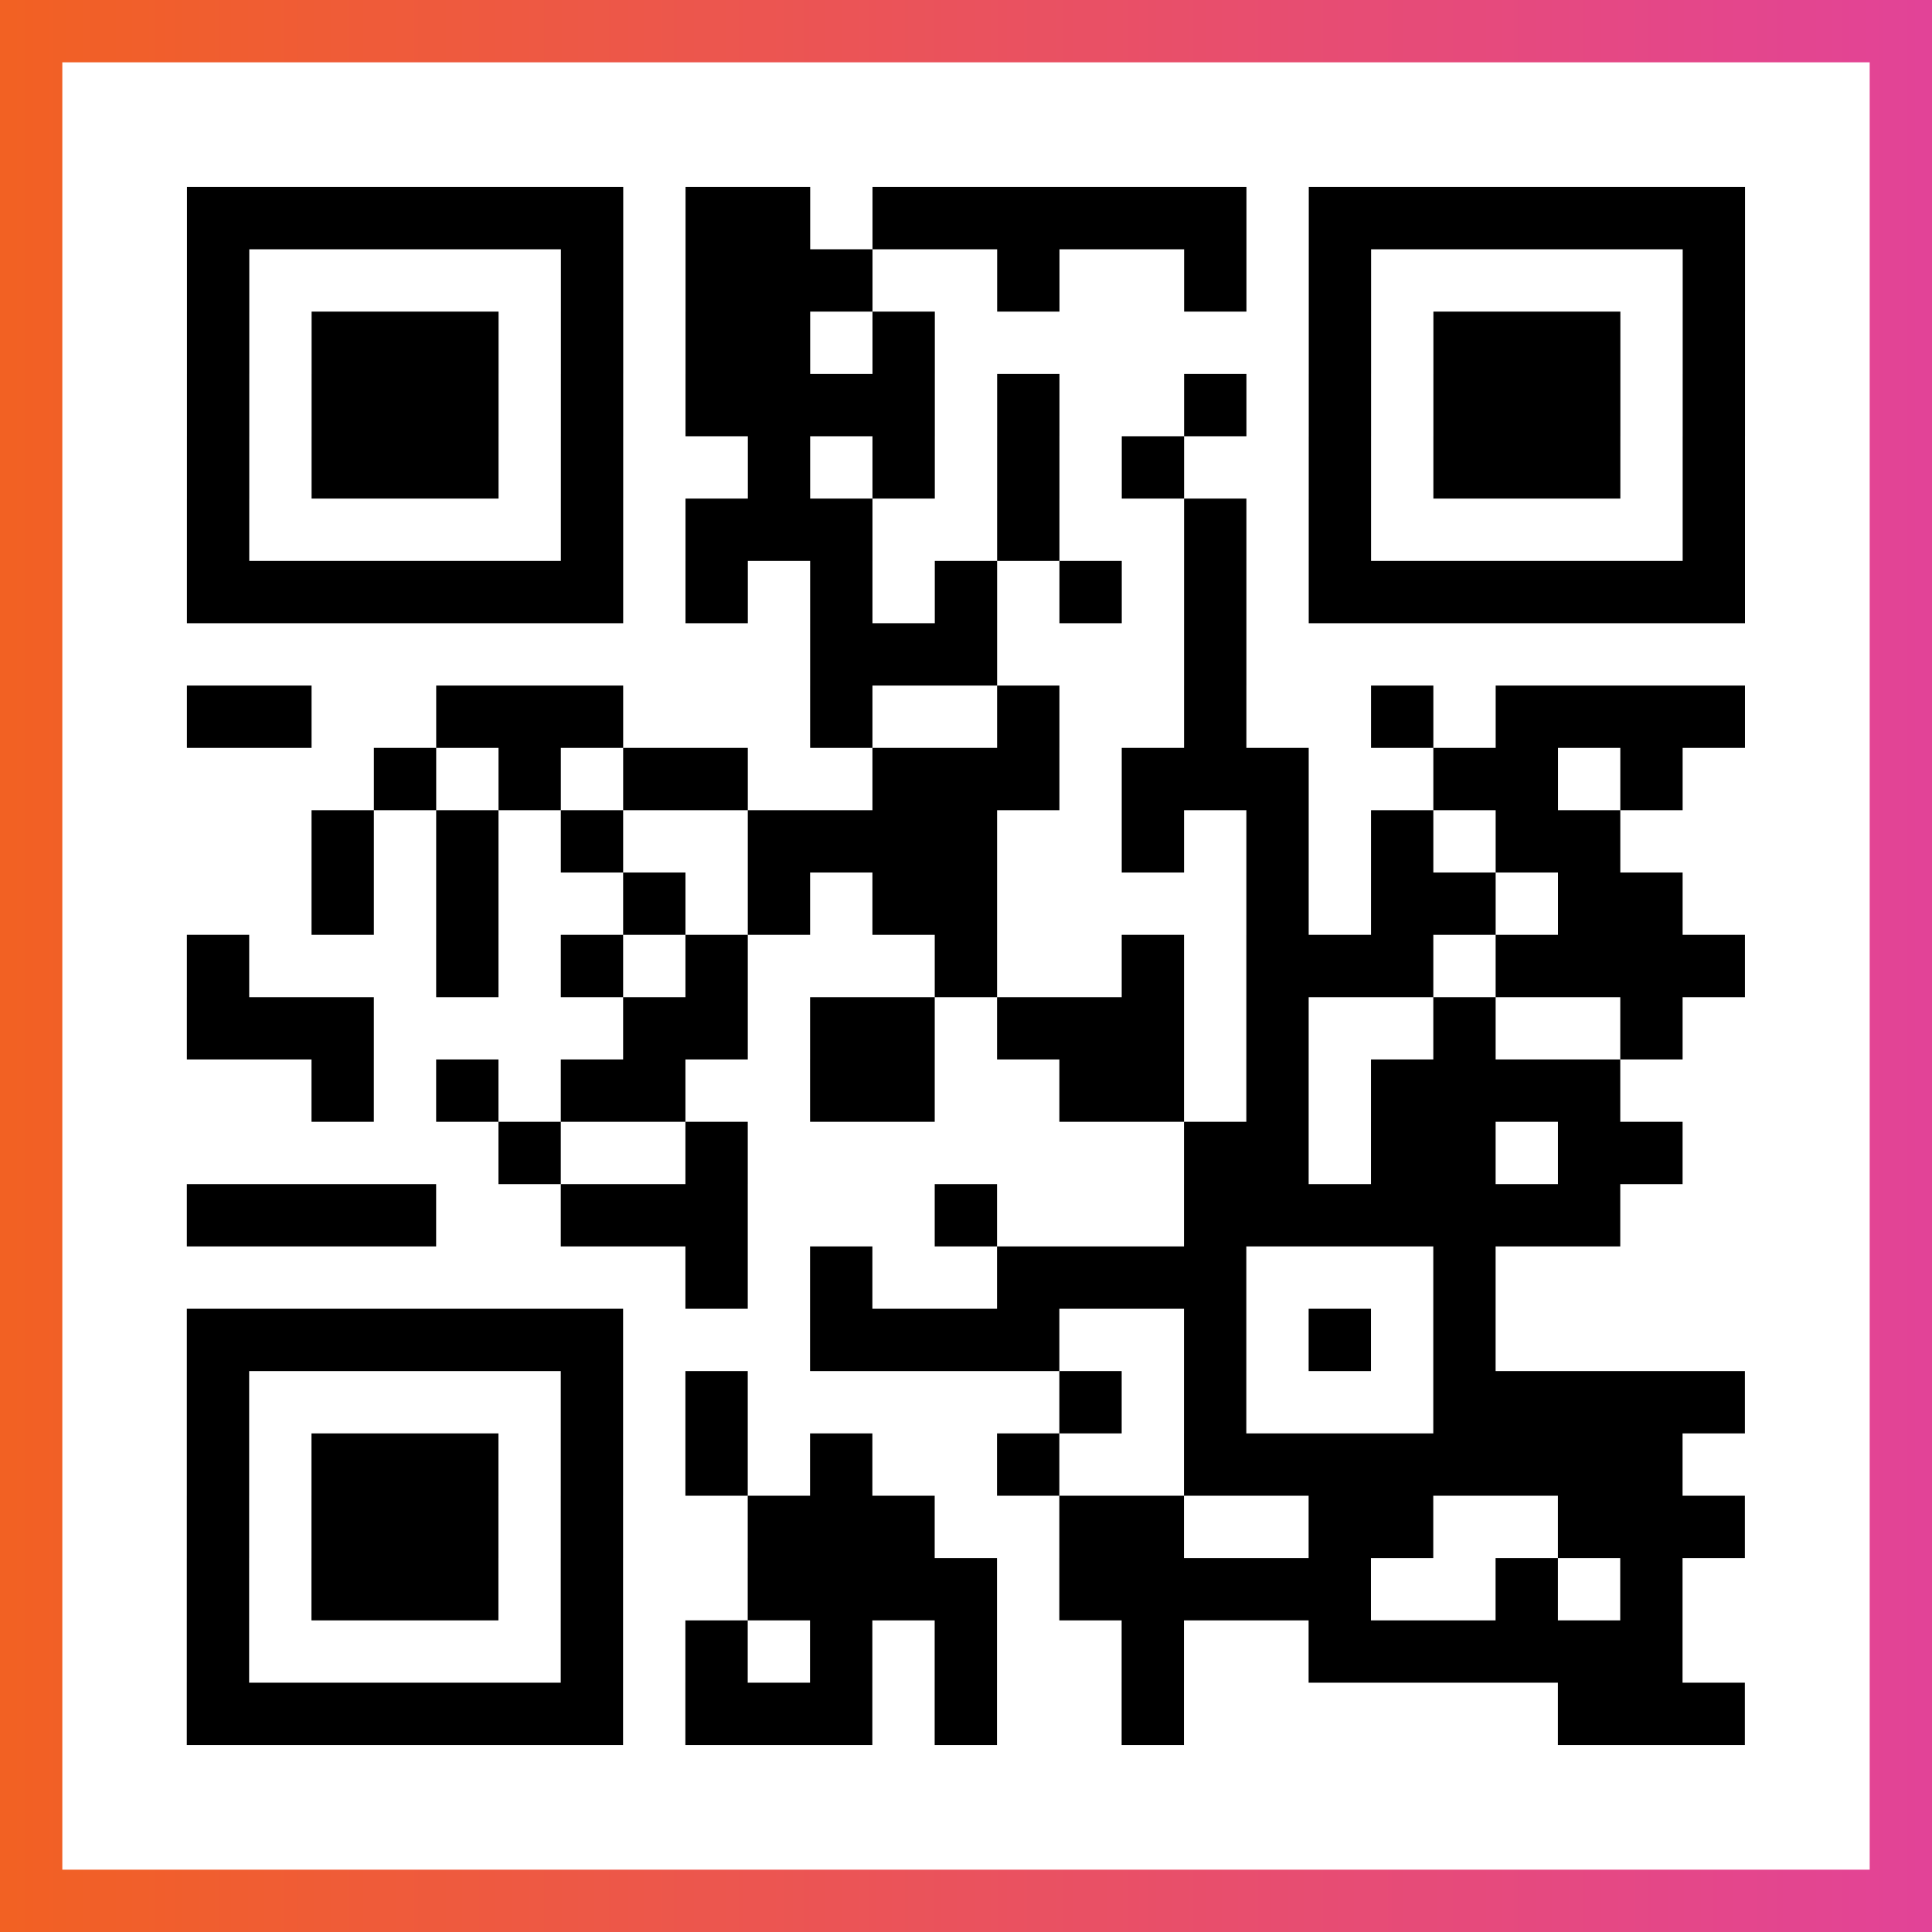
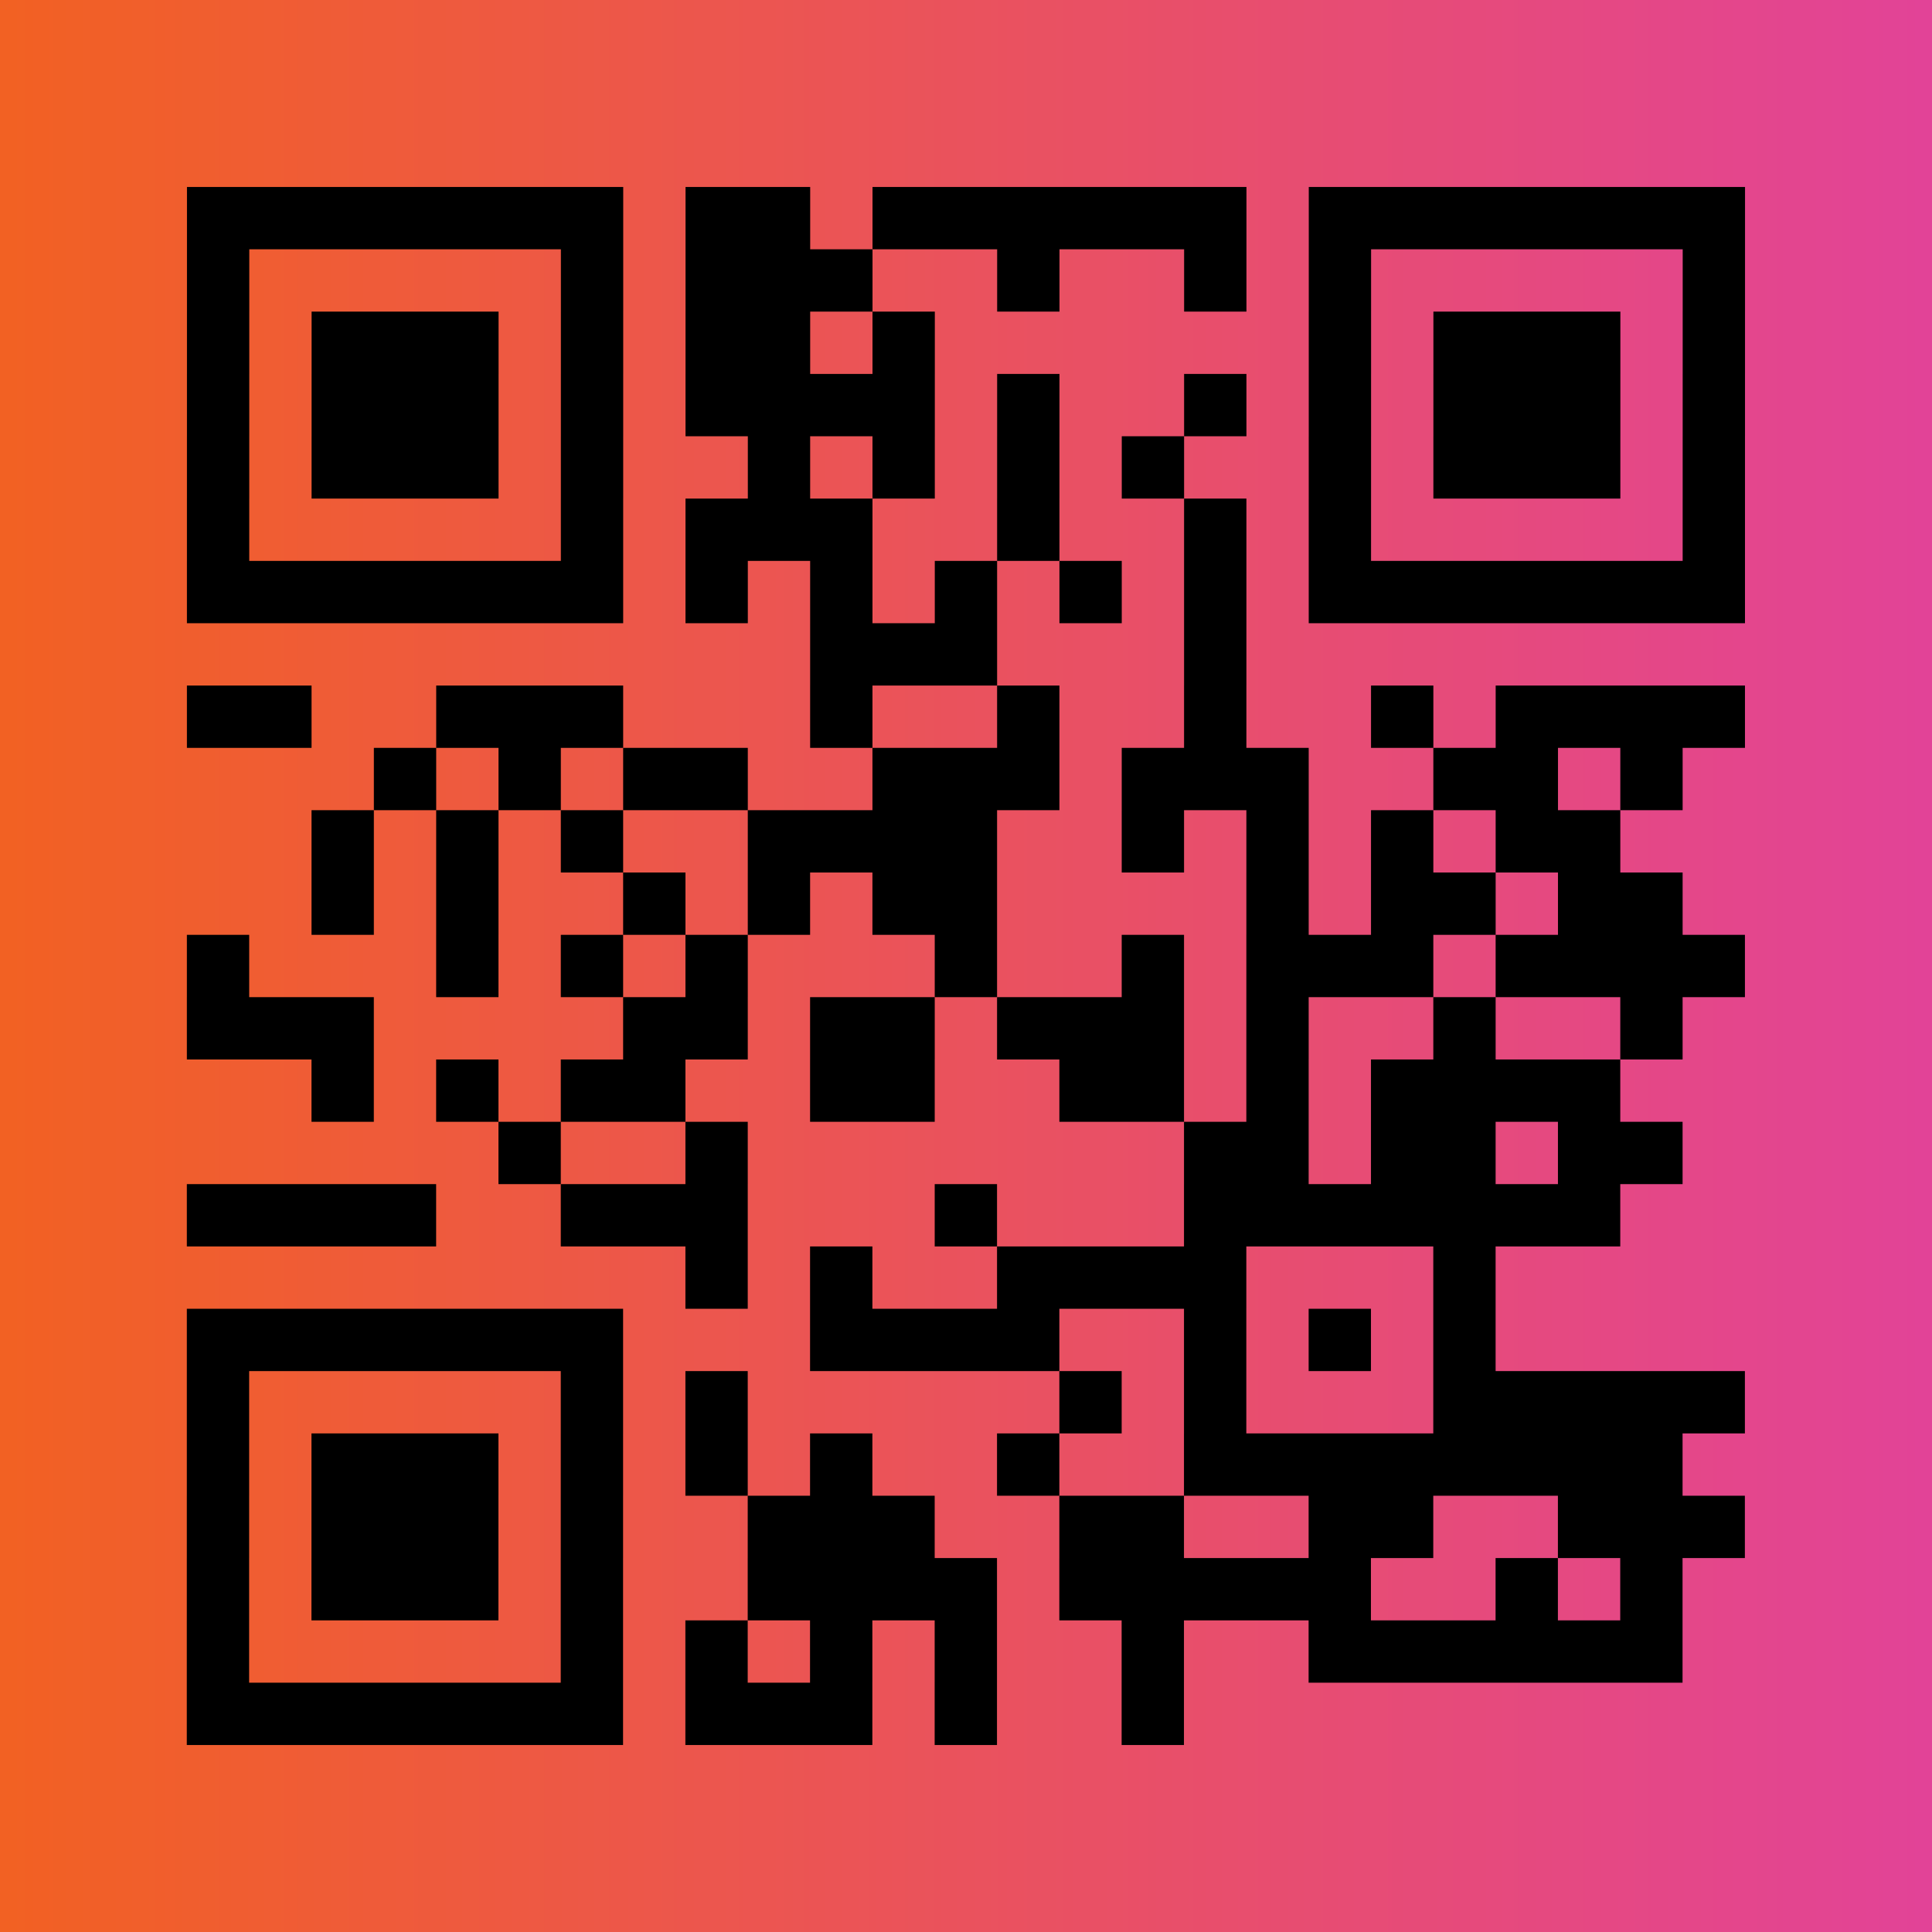
<svg xmlns="http://www.w3.org/2000/svg" viewBox="-1 -1 31 31" width="93" height="93">
  <rect x="-1" y="-1" width="31" height="31" fill="#333333" stroke="none" />
  <defs>
    <linearGradient id="primary">
      <stop class="start" offset="0%" stop-color="#f26122" />
      <stop class="stop" offset="100%" stop-color="#e24398" />
    </linearGradient>
  </defs>
  <rect x="-1" y="-1" width="31" height="31" fill="url(#primary)" />
-   <rect x="0" y="0" width="29" height="29" fill="#fff" />
-   <path stroke="#000" d="M2 2.5h7m1 0h2m1 0h6m1 0h7m-25 1h1m5 0h1m1 0h3m2 0h1m2 0h1m1 0h1m5 0h1m-25 1h1m1 0h3m1 0h1m1 0h2m1 0h1m6 0h1m1 0h3m1 0h1m-25 1h1m1 0h3m1 0h1m1 0h4m1 0h1m2 0h1m1 0h1m1 0h3m1 0h1m-25 1h1m1 0h3m1 0h1m2 0h1m1 0h1m1 0h1m1 0h1m2 0h1m1 0h3m1 0h1m-25 1h1m5 0h1m1 0h3m2 0h1m2 0h1m1 0h1m5 0h1m-25 1h7m1 0h1m1 0h1m1 0h1m1 0h1m1 0h1m1 0h7m-15 1h3m3 0h1m-17 1h2m2 0h3m3 0h1m2 0h1m2 0h1m2 0h1m1 0h4m-22 1h1m1 0h1m1 0h2m2 0h3m1 0h3m2 0h2m1 0h1m-22 1h1m1 0h1m1 0h1m2 0h4m2 0h1m1 0h1m1 0h1m1 0h2m-21 1h1m1 0h1m2 0h1m1 0h1m1 0h2m4 0h1m1 0h2m1 0h2m-24 1h1m3 0h1m1 0h1m1 0h1m3 0h1m2 0h1m1 0h3m1 0h4m-25 1h3m4 0h2m1 0h2m1 0h3m1 0h1m2 0h1m2 0h1m-22 1h1m1 0h1m1 0h2m2 0h2m2 0h2m1 0h1m1 0h4m-18 1h1m2 0h1m7 0h2m1 0h2m1 0h2m-24 1h4m2 0h3m3 0h1m3 0h7m-15 1h1m1 0h1m2 0h4m3 0h1m-21 1h7m3 0h4m2 0h1m1 0h1m1 0h1m-21 1h1m5 0h1m1 0h1m5 0h1m1 0h1m3 0h5m-25 1h1m1 0h3m1 0h1m1 0h1m1 0h1m2 0h1m2 0h8m-24 1h1m1 0h3m1 0h1m2 0h3m2 0h2m2 0h2m2 0h3m-25 1h1m1 0h3m1 0h1m2 0h4m1 0h5m2 0h1m1 0h1m-24 1h1m5 0h1m1 0h1m1 0h1m1 0h1m2 0h1m2 0h6m-24 1h7m1 0h3m1 0h1m2 0h1m6 0h3" />
+   <path stroke="#000" d="M2 2.5h7m1 0h2m1 0h6m1 0h7m-25 1h1m5 0h1m1 0h3m2 0h1m2 0h1m1 0h1m5 0h1m-25 1h1m1 0h3m1 0h1m1 0h2m1 0h1m6 0h1m1 0h3m1 0h1m-25 1h1m1 0h3m1 0h1m1 0h4m1 0h1m2 0h1m1 0h1m1 0h3m1 0h1m-25 1h1m1 0h3m1 0h1m2 0h1m1 0h1m1 0h1m1 0h1m2 0h1m1 0h3m1 0h1m-25 1h1m5 0h1m1 0h3m2 0h1m2 0h1m1 0h1m5 0h1m-25 1h7m1 0h1m1 0h1m1 0h1m1 0h1m1 0h1m1 0h7m-15 1h3m3 0h1m-17 1h2m2 0h3m3 0h1m2 0h1m2 0h1m2 0h1m1 0h4m-22 1h1m1 0h1m1 0h2m2 0h3m1 0h3m2 0h2m1 0h1m-22 1h1m1 0h1m1 0h1m2 0h4m2 0h1m1 0h1m1 0h1m1 0h2m-21 1h1m1 0h1m2 0h1m1 0h1m1 0h2m4 0h1m1 0h2m1 0h2m-24 1h1m3 0h1m1 0h1m1 0h1m3 0h1m2 0h1m1 0h3m1 0h4m-25 1h3m4 0h2m1 0h2m1 0h3m1 0h1m2 0h1m2 0h1m-22 1h1m1 0h1m1 0h2m2 0h2m2 0h2m1 0h1m1 0h4m-18 1h1m2 0h1m7 0h2m1 0h2m1 0h2m-24 1h4m2 0h3m3 0h1m3 0h7m-15 1h1m1 0h1m2 0h4m3 0h1m-21 1h7m3 0h4m2 0h1m1 0h1m1 0h1m-21 1h1m5 0h1m1 0h1m5 0h1m1 0h1m3 0h5m-25 1h1m1 0h3m1 0h1m1 0h1m1 0h1m2 0h1m2 0h8m-24 1h1m1 0h3m1 0h1m2 0h3m2 0h2m2 0h2m2 0h3m-25 1h1m1 0h3m1 0h1m2 0h4m1 0h5m2 0h1m1 0h1m-24 1h1m5 0h1m1 0h1m1 0h1m1 0h1m2 0h1m2 0h6m-24 1h7m1 0h3m1 0h1m2 0h1m6 0" />
</svg>